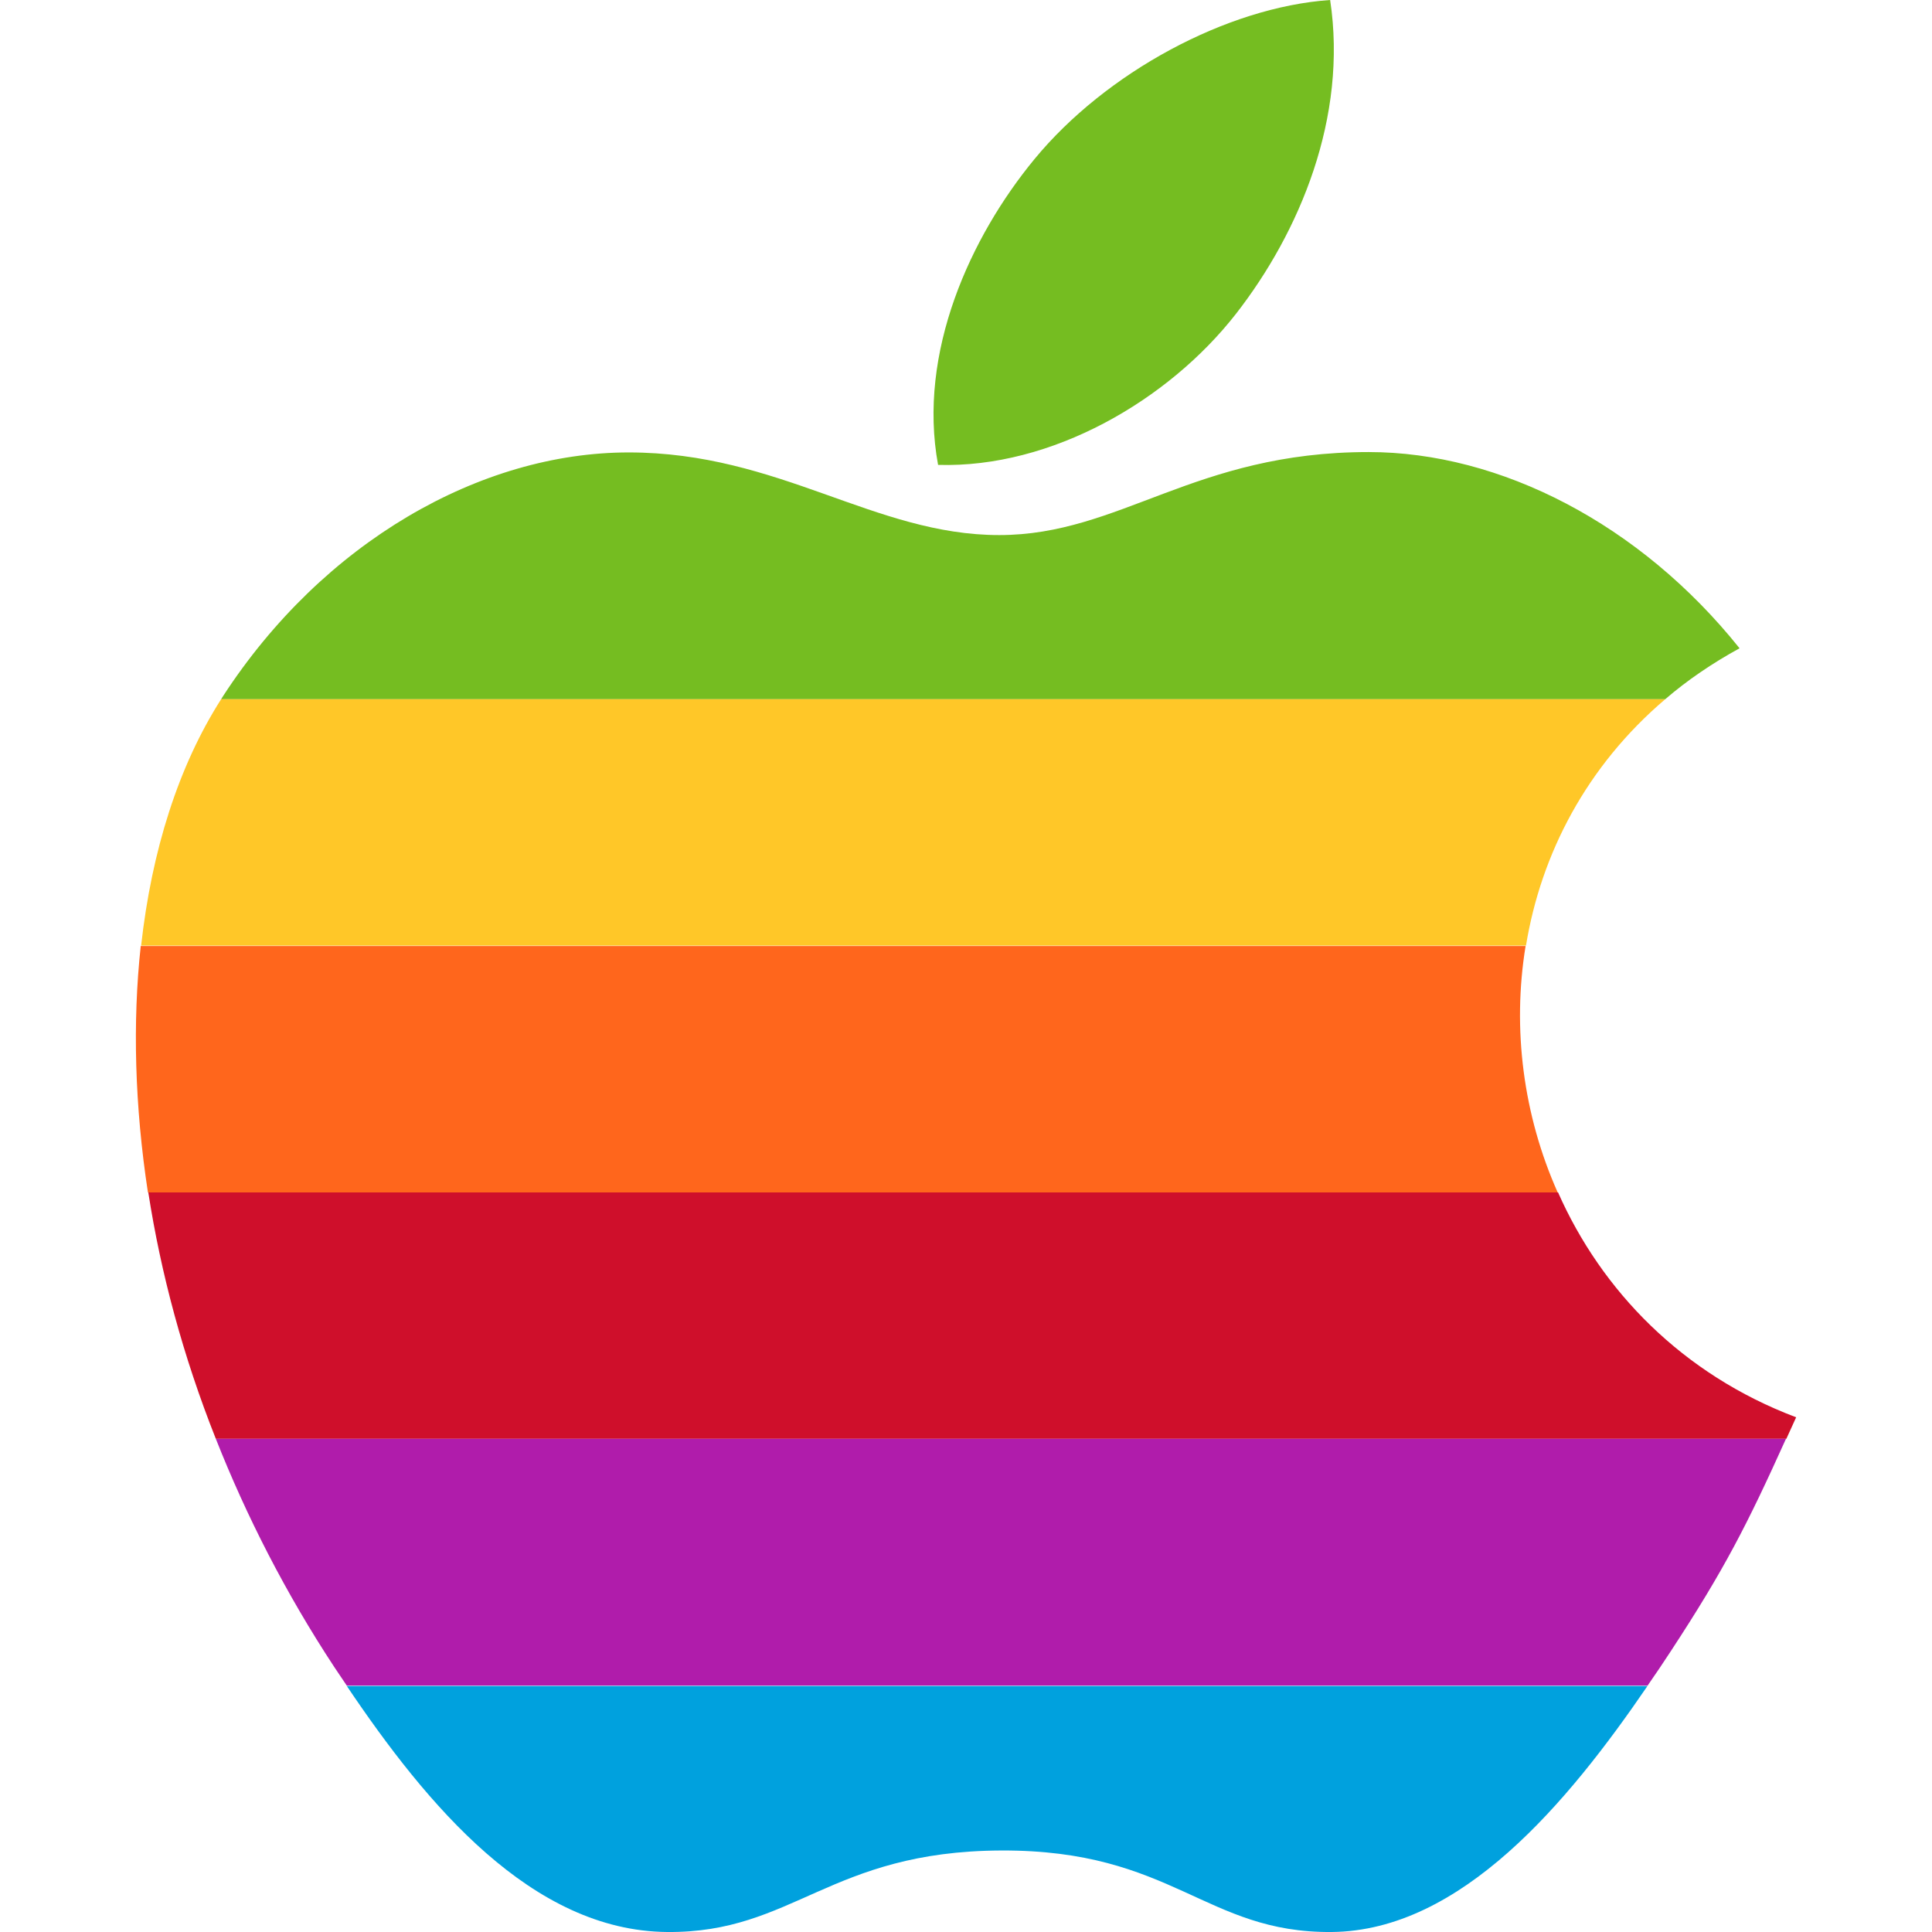
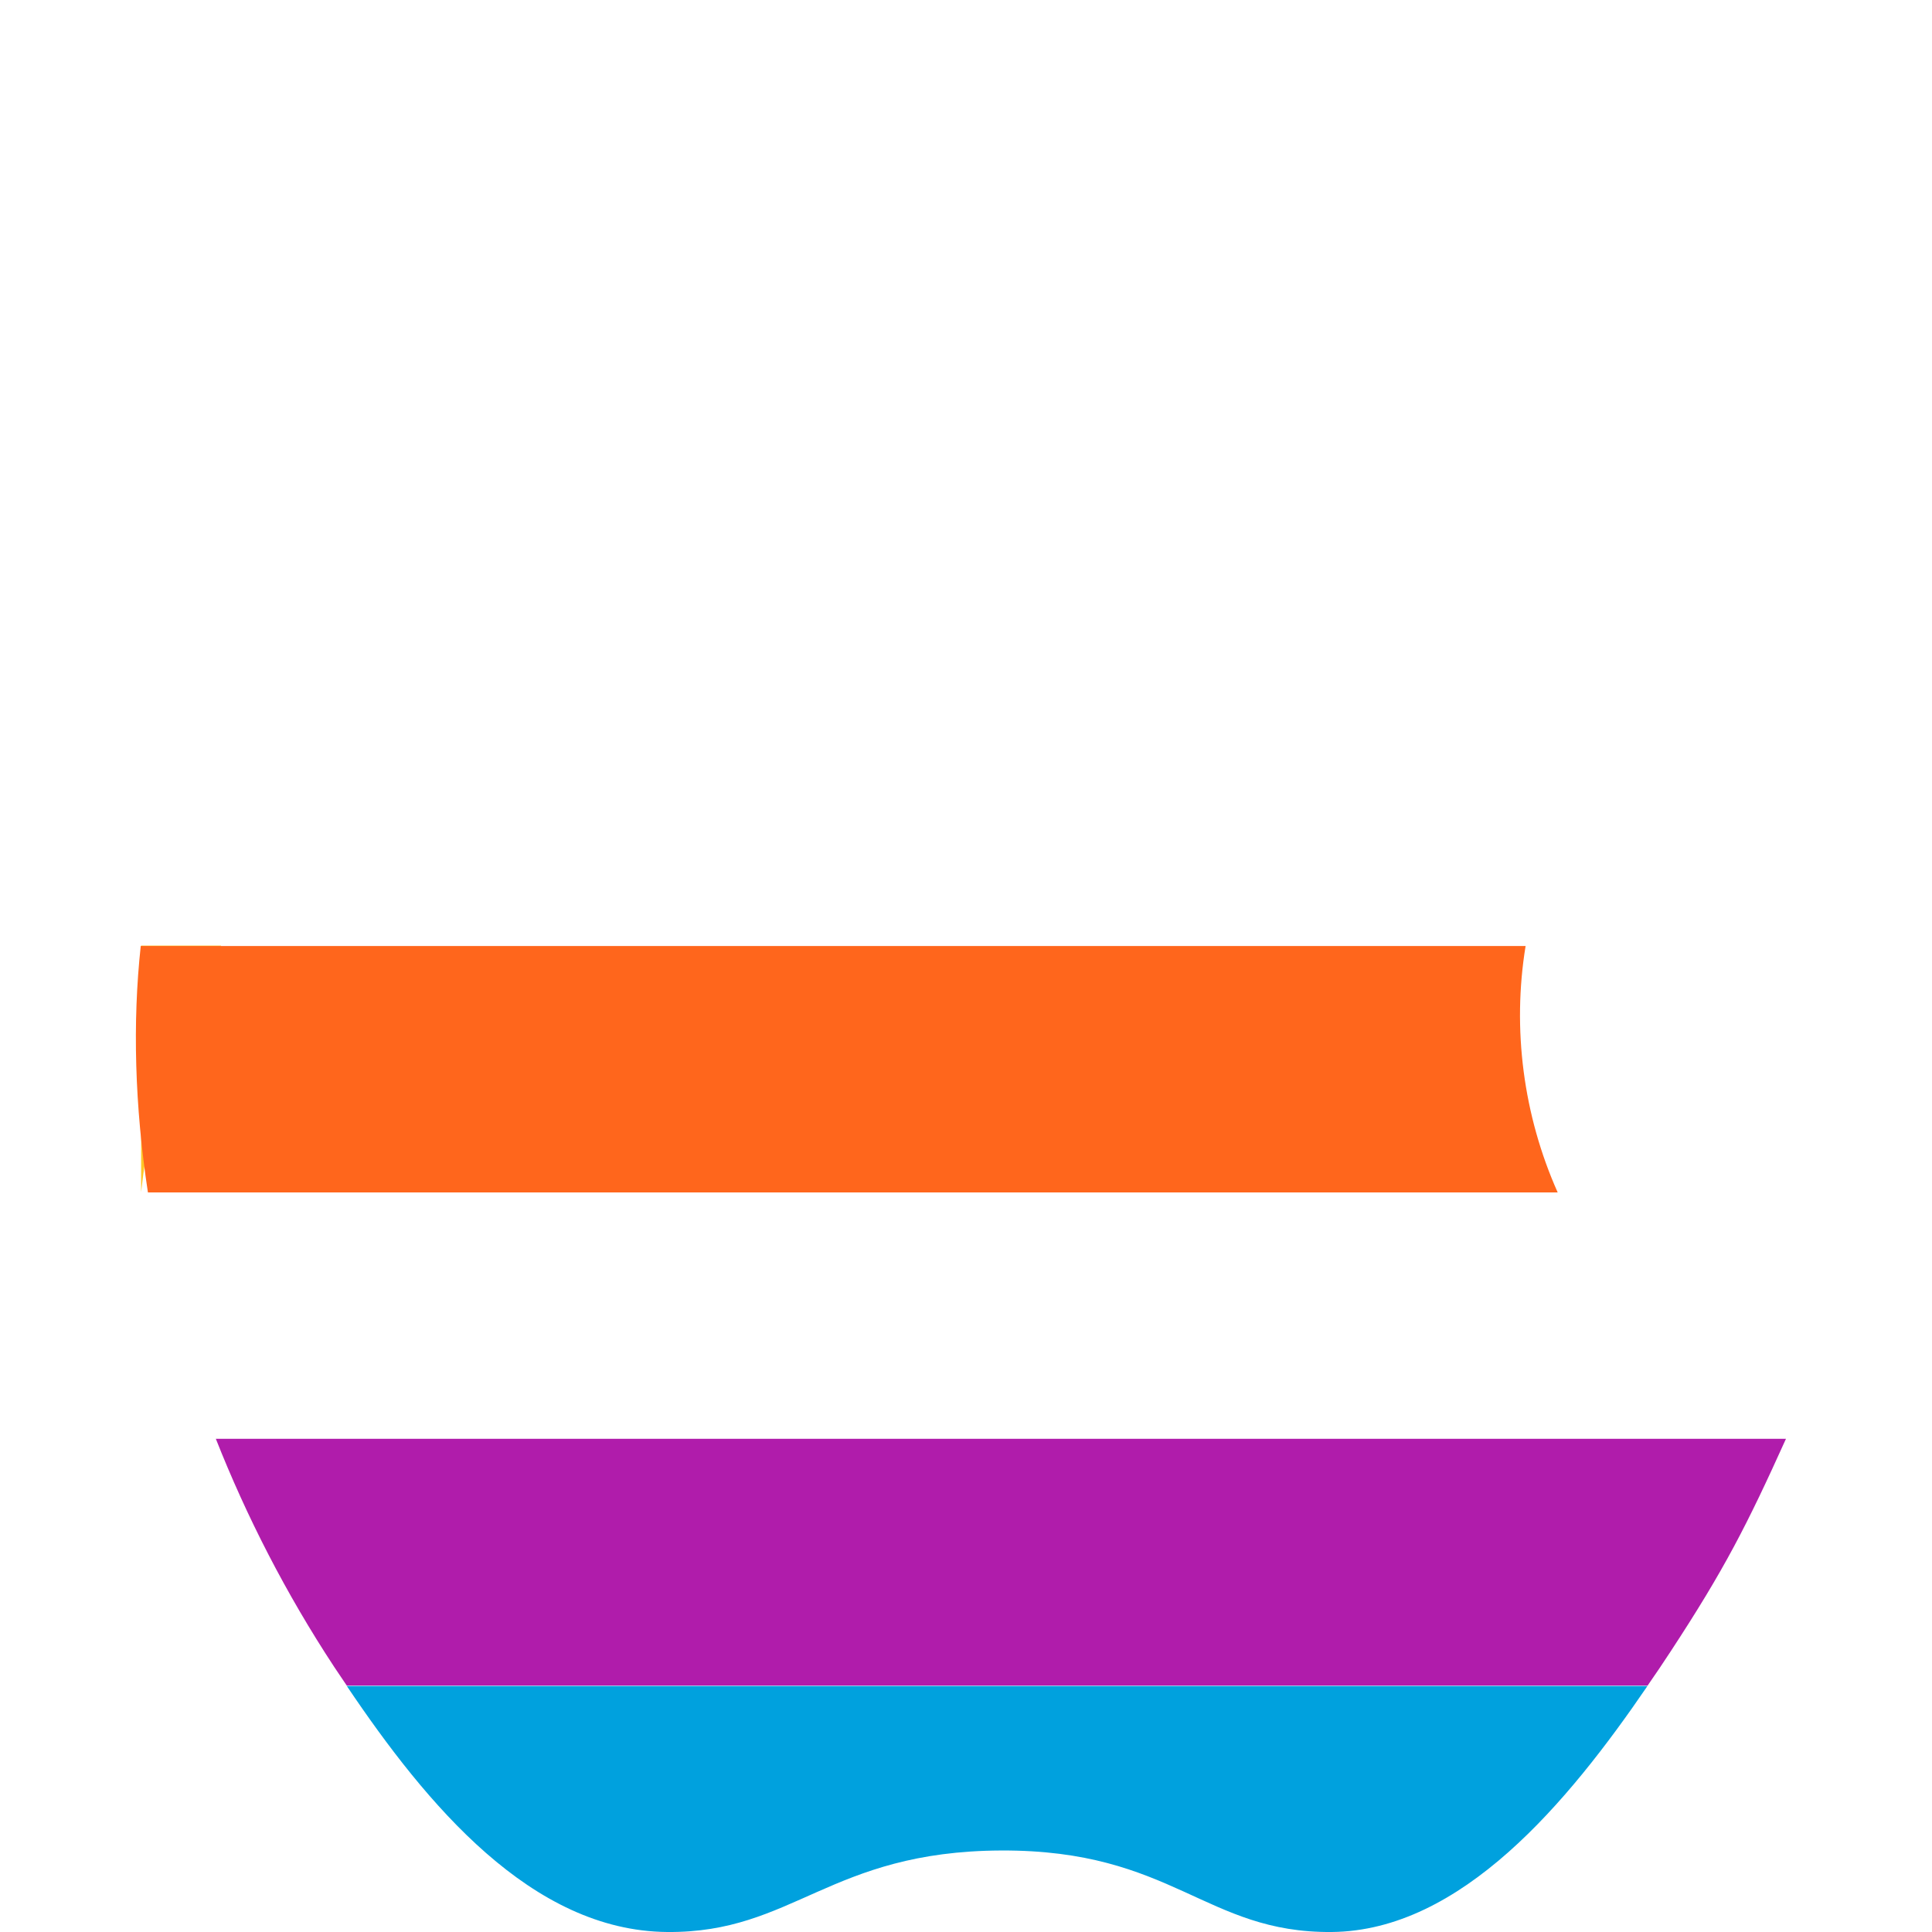
<svg xmlns="http://www.w3.org/2000/svg" xml:space="preserve" viewBox="0 0 512 512">
-   <path d="M461 171.8c-7.3 4-13.9 8.5-19.7 13.5H58.6c.2-.3.3-.5.5-.8 26.5-40.8 68.2-64.6 107.5-64.6 40 0 65.1 21.9 98.2 21.9 32.1 0 51.6-22 97.9-22 34.9 0 72 19.1 98.3 52M327.6 83.1c16.8-21.6 29.6-52 24.9-83.1C325 1.9 293 19.3 274.2 42.1c-17 20.6-31.1 51.3-25.6 81.1 30 .9 61-17 79-40.1" style="fill:#75bd21" />
-   <path d="M37.4 250.6h367c4-24.4 16.1-47.6 36.9-65.3H58.6c-11.3 17.7-18.4 40.1-21.2 65.3" style="fill:#ffc728" />
+   <path d="M37.4 250.6h367H58.6c-11.3 17.7-18.4 40.1-21.2 65.3" style="fill:#ffc728" />
  <path d="M39.2 316h373.6c-9.1-20.4-12.1-43.3-8.5-65.3h-367c-2.2 20.2-1.6 42.4 1.9 65.3" style="fill:#ff661c" />
-   <path d="M57.2 381.3h416.2c.8-1.8 1.7-3.7 2.6-5.7-30.2-11.4-51.6-33.6-63.1-59.6H39.3c3.3 21.3 9.2 43.4 17.9 65.3" style="fill:#cf0f2b" />
  <path d="M88.6 441.8c1.1 1.6 2.2 3.3 3.3 4.9h344.8v-.1c2.1-3 4.1-6 6-8.9 14.3-21.8 20.3-33.6 30.6-56.4H57.2c8.1 20.5 18.5 40.9 31.4 60.5" style="fill:#b01cab" />
  <path d="M176.8 512c33.5.3 43-21.4 88.5-21.6s54.1 21.9 87.6 21.6c34.3-.3 62.6-34.3 83.7-65.2H91.9c21.2 31.5 49 64.9 84.9 65.2" style="fill:#00a1de" />
</svg>